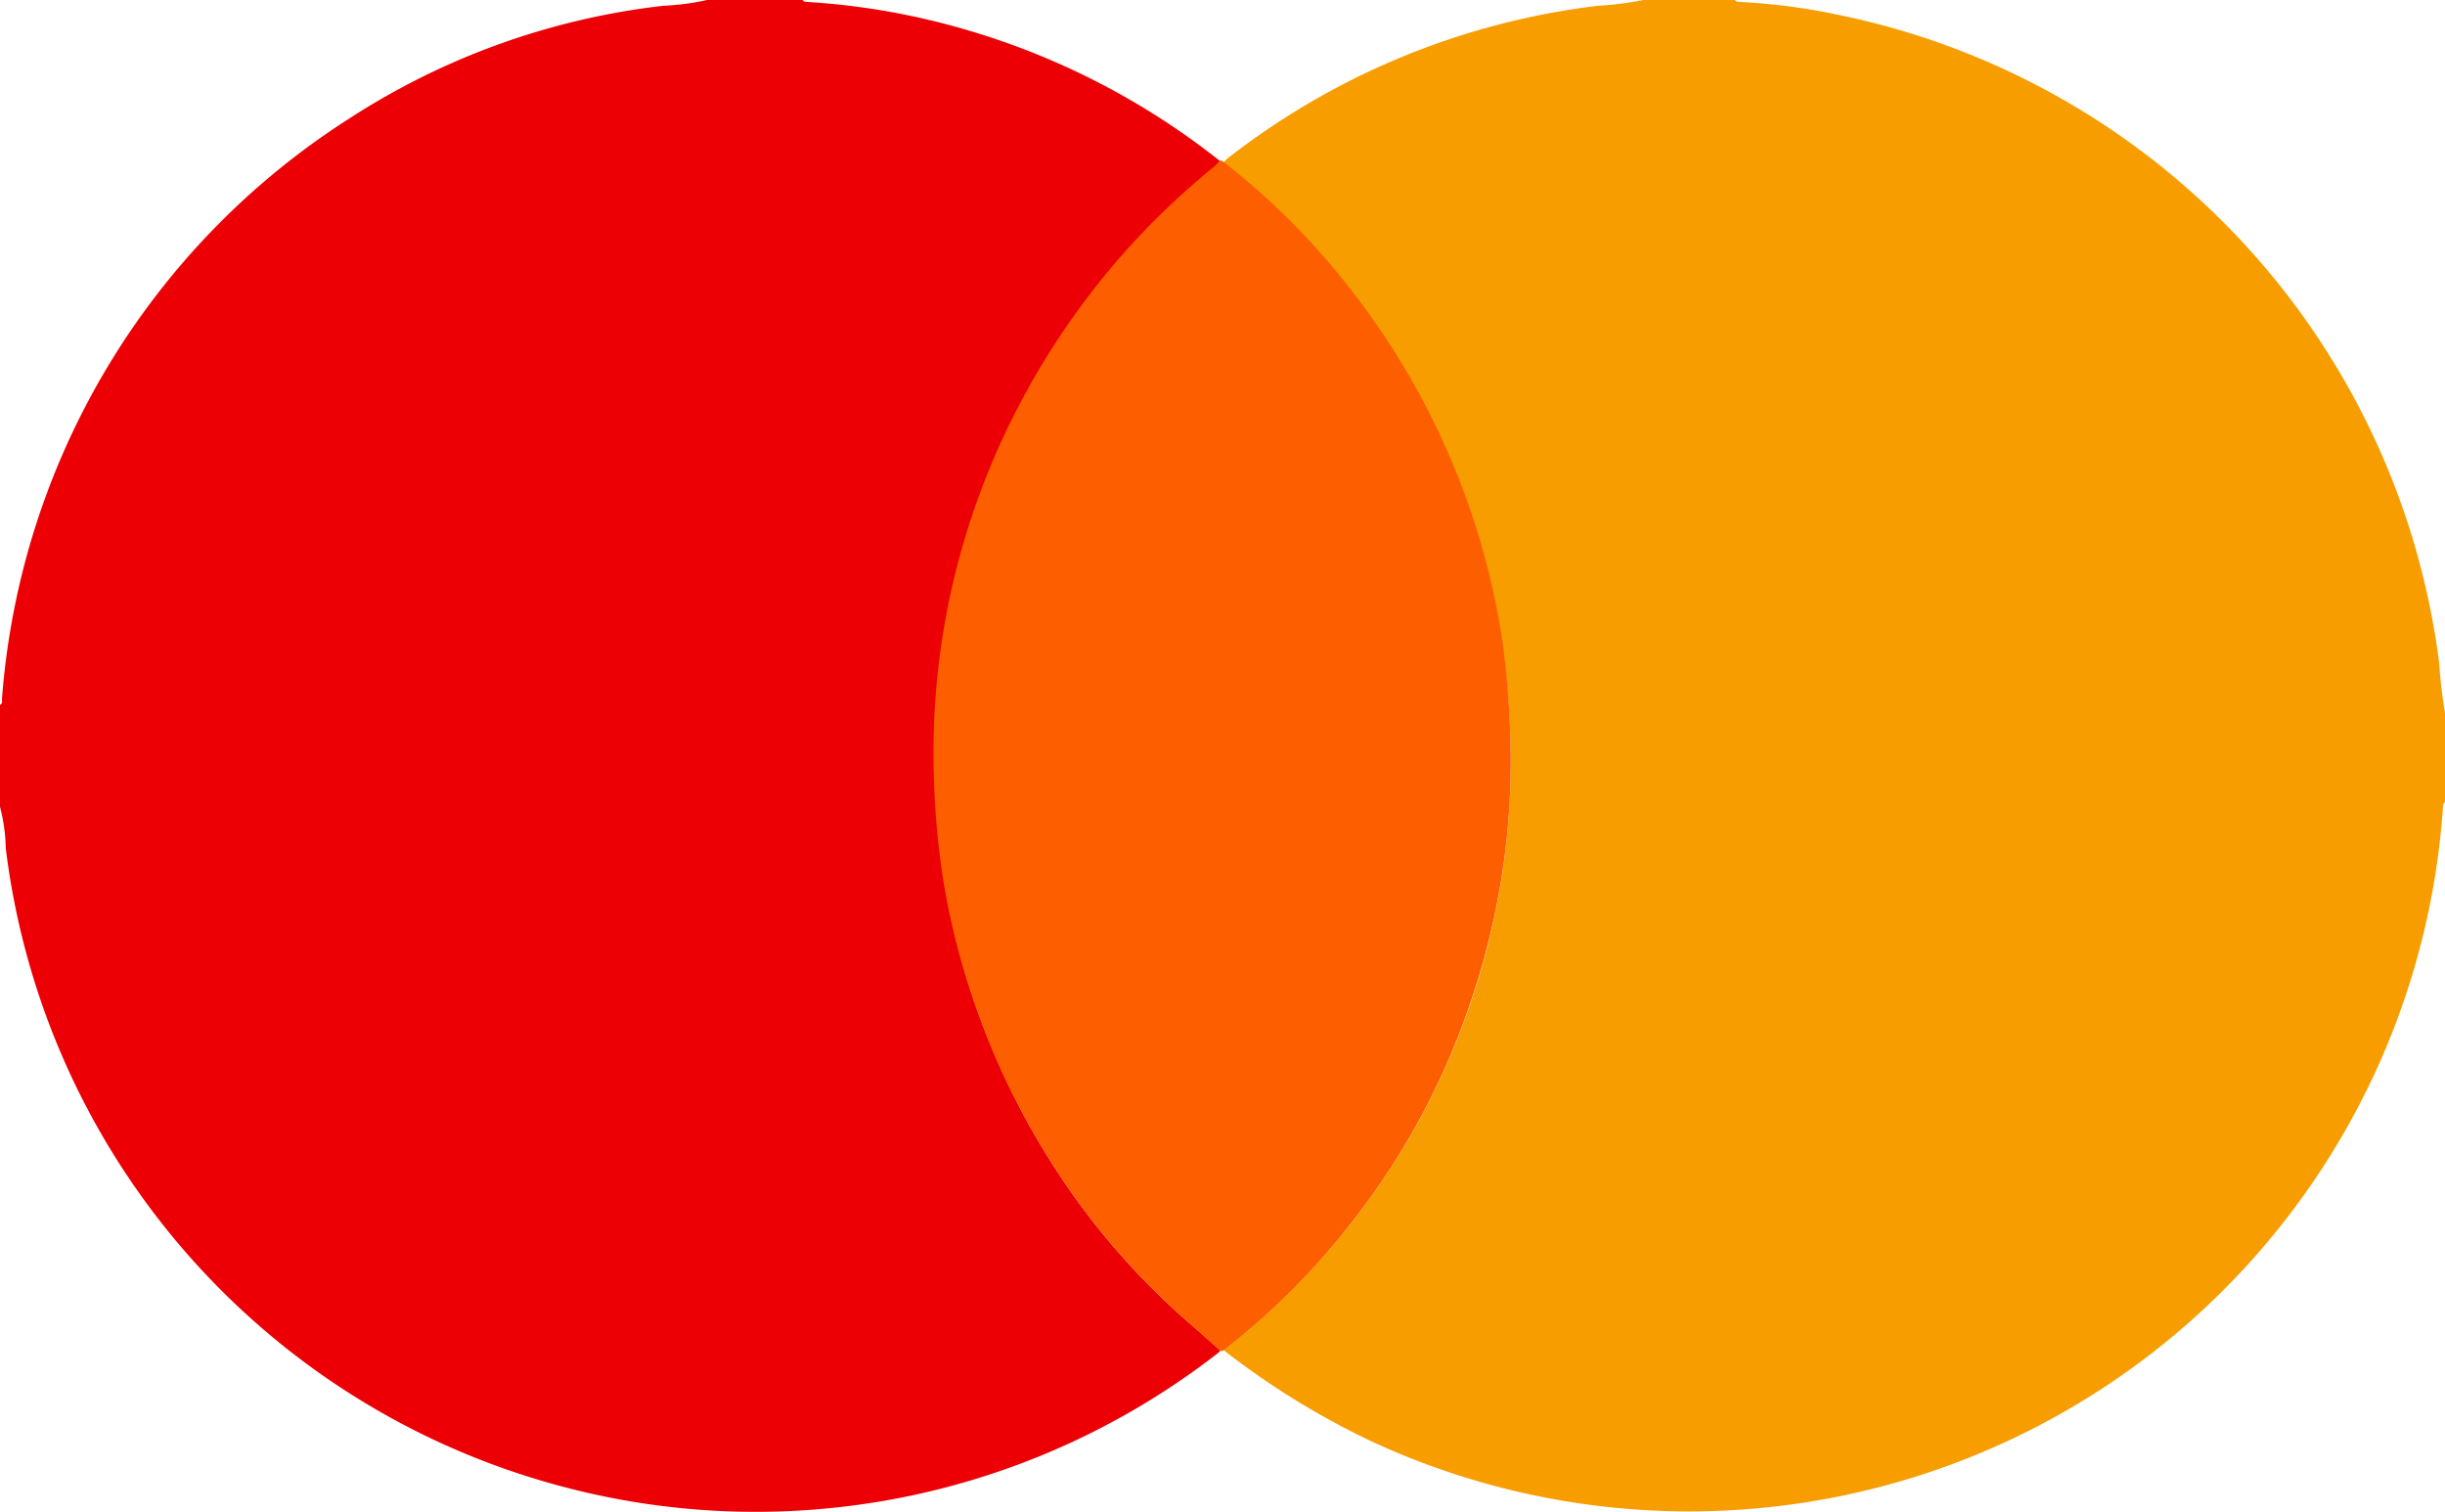
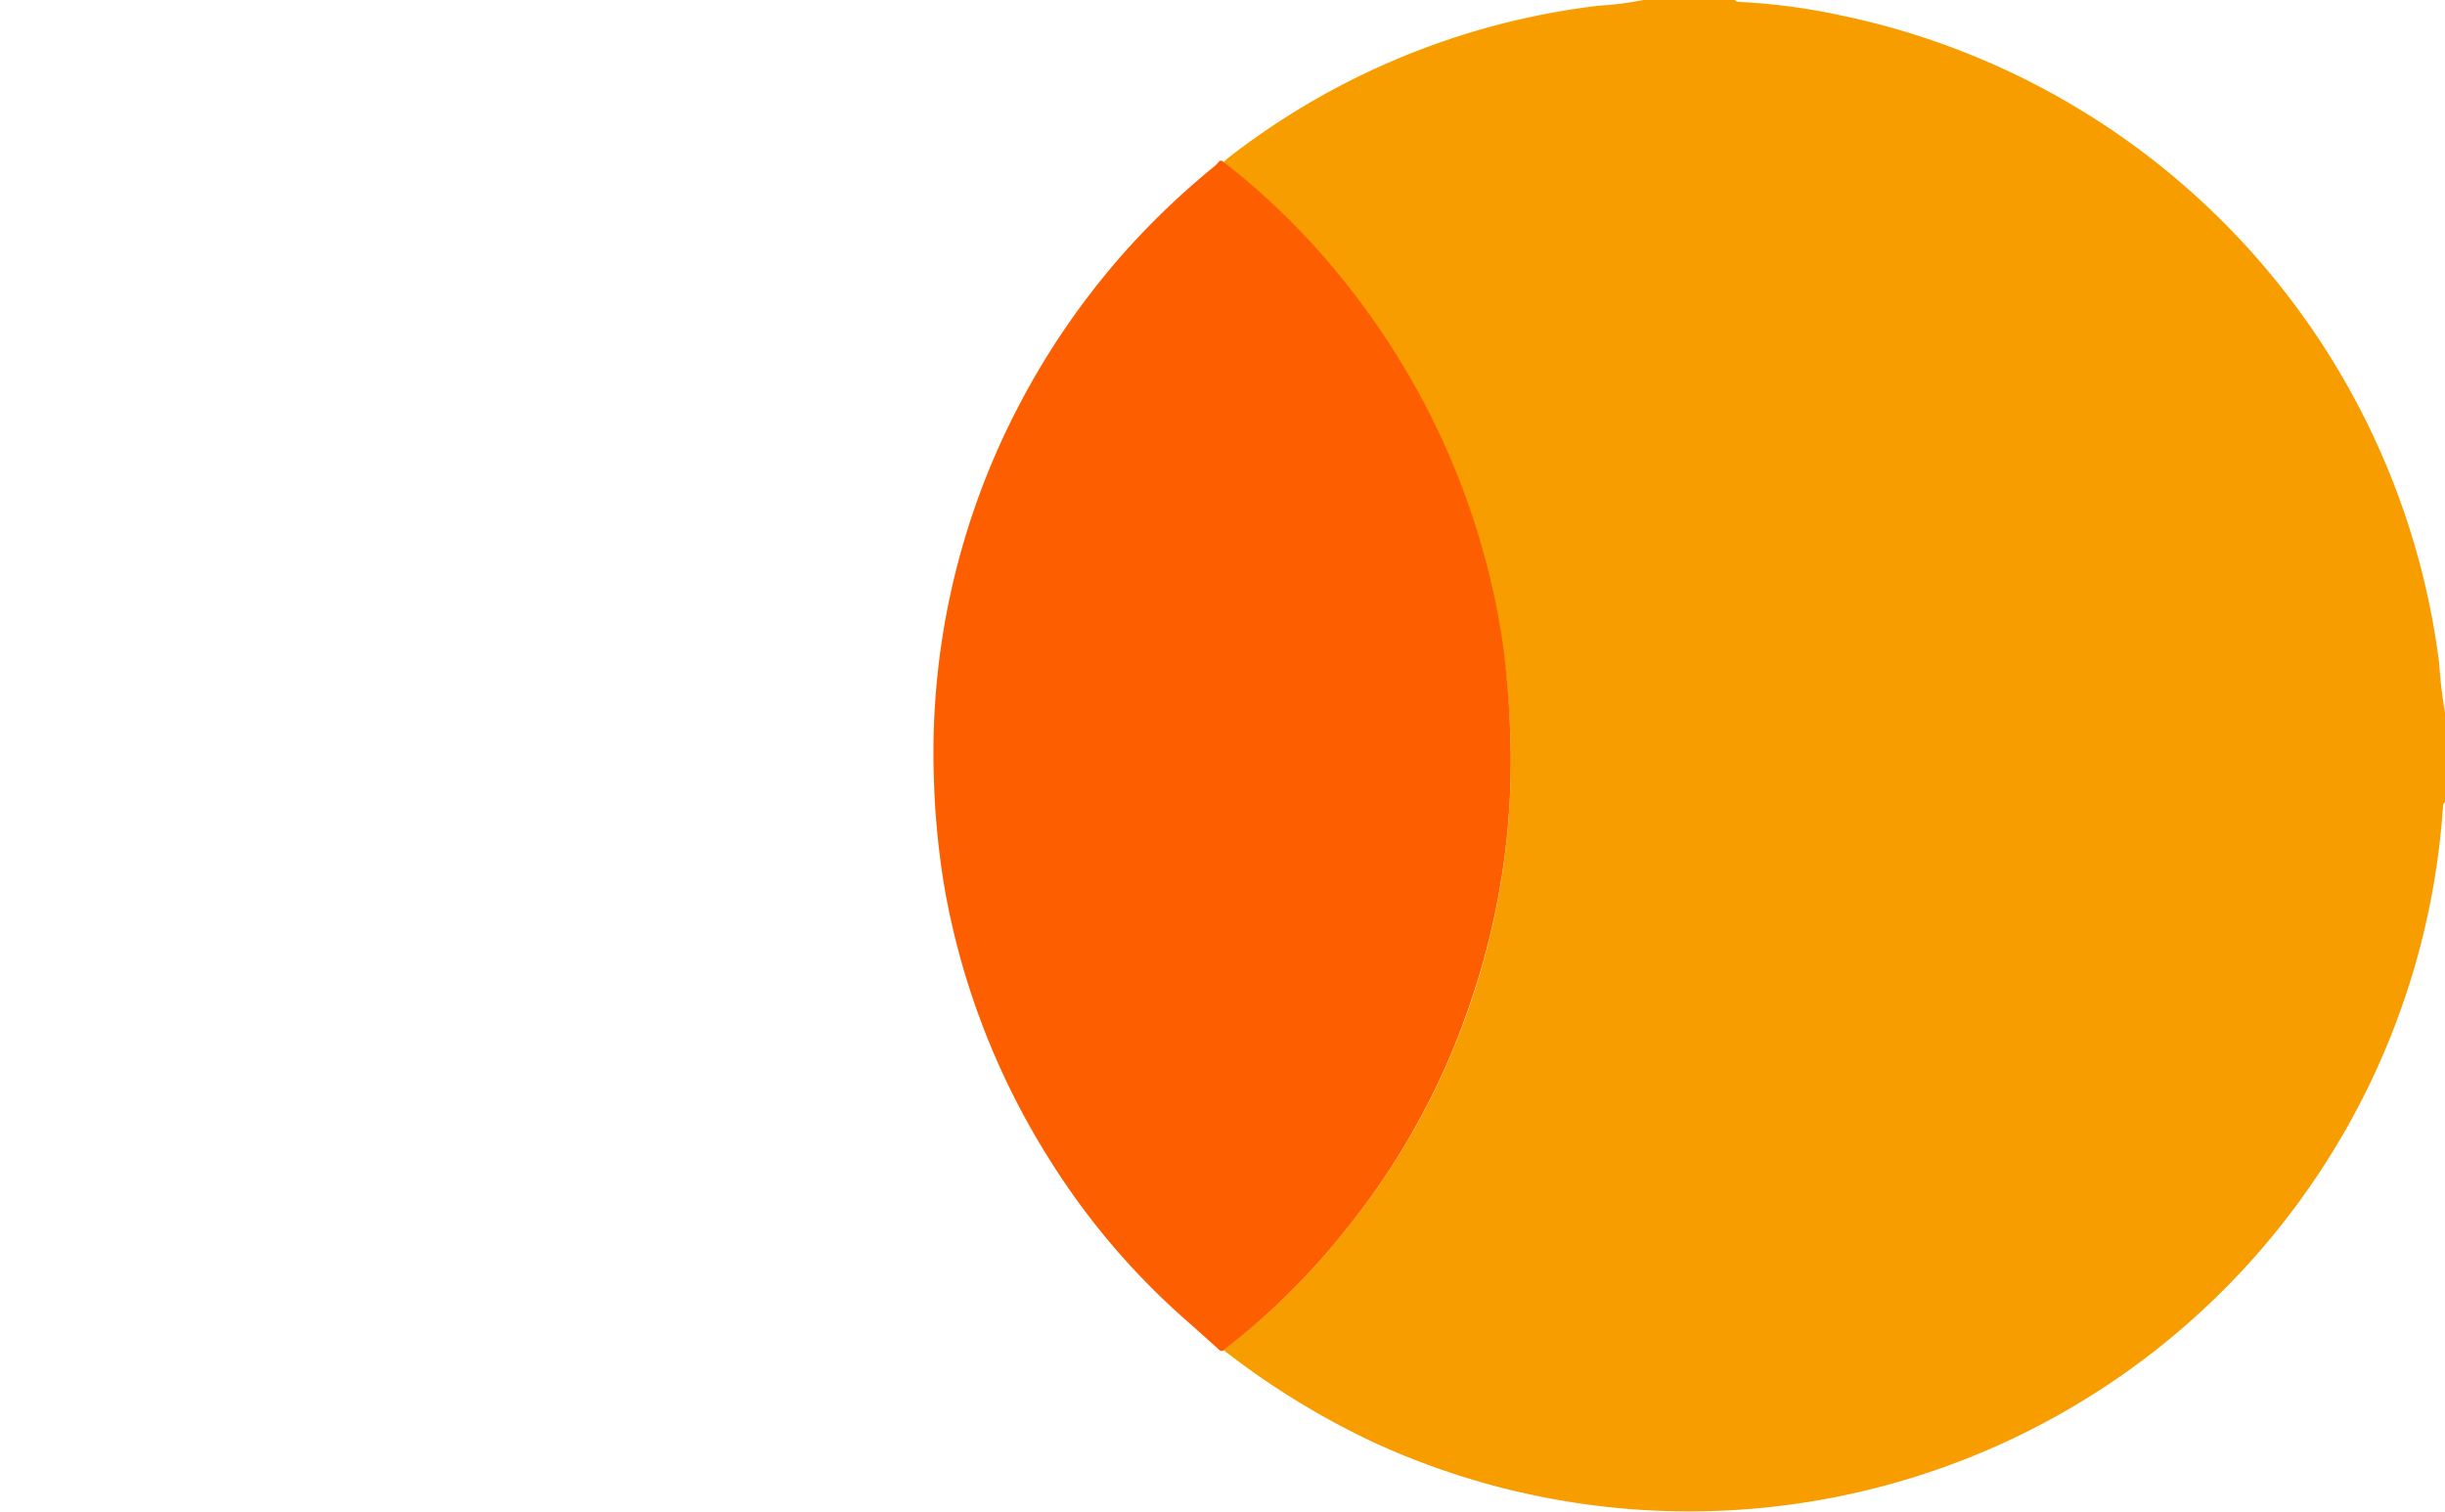
<svg xmlns="http://www.w3.org/2000/svg" viewBox="0 0 123.49 76.36">
  <defs>
    <style>.cls-1{fill:#ec0005;}.cls-2{fill:#f79d00;}.cls-3{fill:#fd5e00;}</style>
  </defs>
  <g id="Layer_2" data-name="Layer 2">
    <g id="Layer_1-2" data-name="Layer 1">
      <g id="VUe86N">
-         <path class="cls-1" d="M60.1,66.85l1.54,1.36a.92.92,0,0,1-.14.14,38,38,0,0,1-34,6.48,38.14,38.14,0,0,1-27.21-32A8.79,8.79,0,0,0,0,40.75V35.6c.14-.06.1-.2.1-.3A38.16,38.16,0,0,1,17.62,6,36.82,36.82,0,0,1,33.51.29,12.51,12.51,0,0,0,35.71,0h4.83c.07.12.17.08.27.1a36.4,36.4,0,0,1,8.11,1.44A37.51,37.51,0,0,1,61.64,8.15a2.05,2.05,0,0,1-.25.27,39.31,39.31,0,0,0-4.53,4.32,38.63,38.63,0,0,0-5.3,7.66,37.79,37.79,0,0,0-4.35,19,40.33,40.33,0,0,0,.54,5.5A38.06,38.06,0,0,0,53,58.55,36.66,36.66,0,0,0,60.1,66.85Z" />
        <path class="cls-2" d="M123.49,36v4.52c-.13.09-.09.21-.11.33a38.16,38.16,0,0,1-54,32,40.09,40.09,0,0,1-7.58-4.66A36.07,36.07,0,0,0,68.06,62a37,37,0,0,0,6.36-11.77,37.57,37.57,0,0,0,1.85-13.34,44.58,44.58,0,0,0-.41-4.49,38.16,38.16,0,0,0-7.88-18,36,36,0,0,0-6.22-6.17L62,8A37.73,37.73,0,0,1,80.72.29,16.34,16.34,0,0,0,83,0h4.63c.07.12.17.08.27.1a31.56,31.56,0,0,1,5,.66A38.33,38.33,0,0,1,123.2,33.53,23.15,23.15,0,0,0,123.49,36Z" />
        <path class="cls-3" d="M76.27,36.84a37.57,37.57,0,0,1-1.85,13.34A37,37,0,0,1,68.06,62a36.07,36.07,0,0,1-6.3,6.23l-.12,0L60.1,66.85A36.66,36.66,0,0,1,53,58.55a38.06,38.06,0,0,1-5.29-13.68,40.33,40.33,0,0,1-.54-5.5,37.79,37.79,0,0,1,4.35-19,38.63,38.63,0,0,1,5.3-7.66,39.31,39.31,0,0,1,4.53-4.32,2.05,2.05,0,0,0,.25-.27l.12,0A36,36,0,0,1,68,14.34a38.16,38.16,0,0,1,7.88,18A44.58,44.58,0,0,1,76.27,36.84Z" />
      </g>
    </g>
  </g>
</svg>